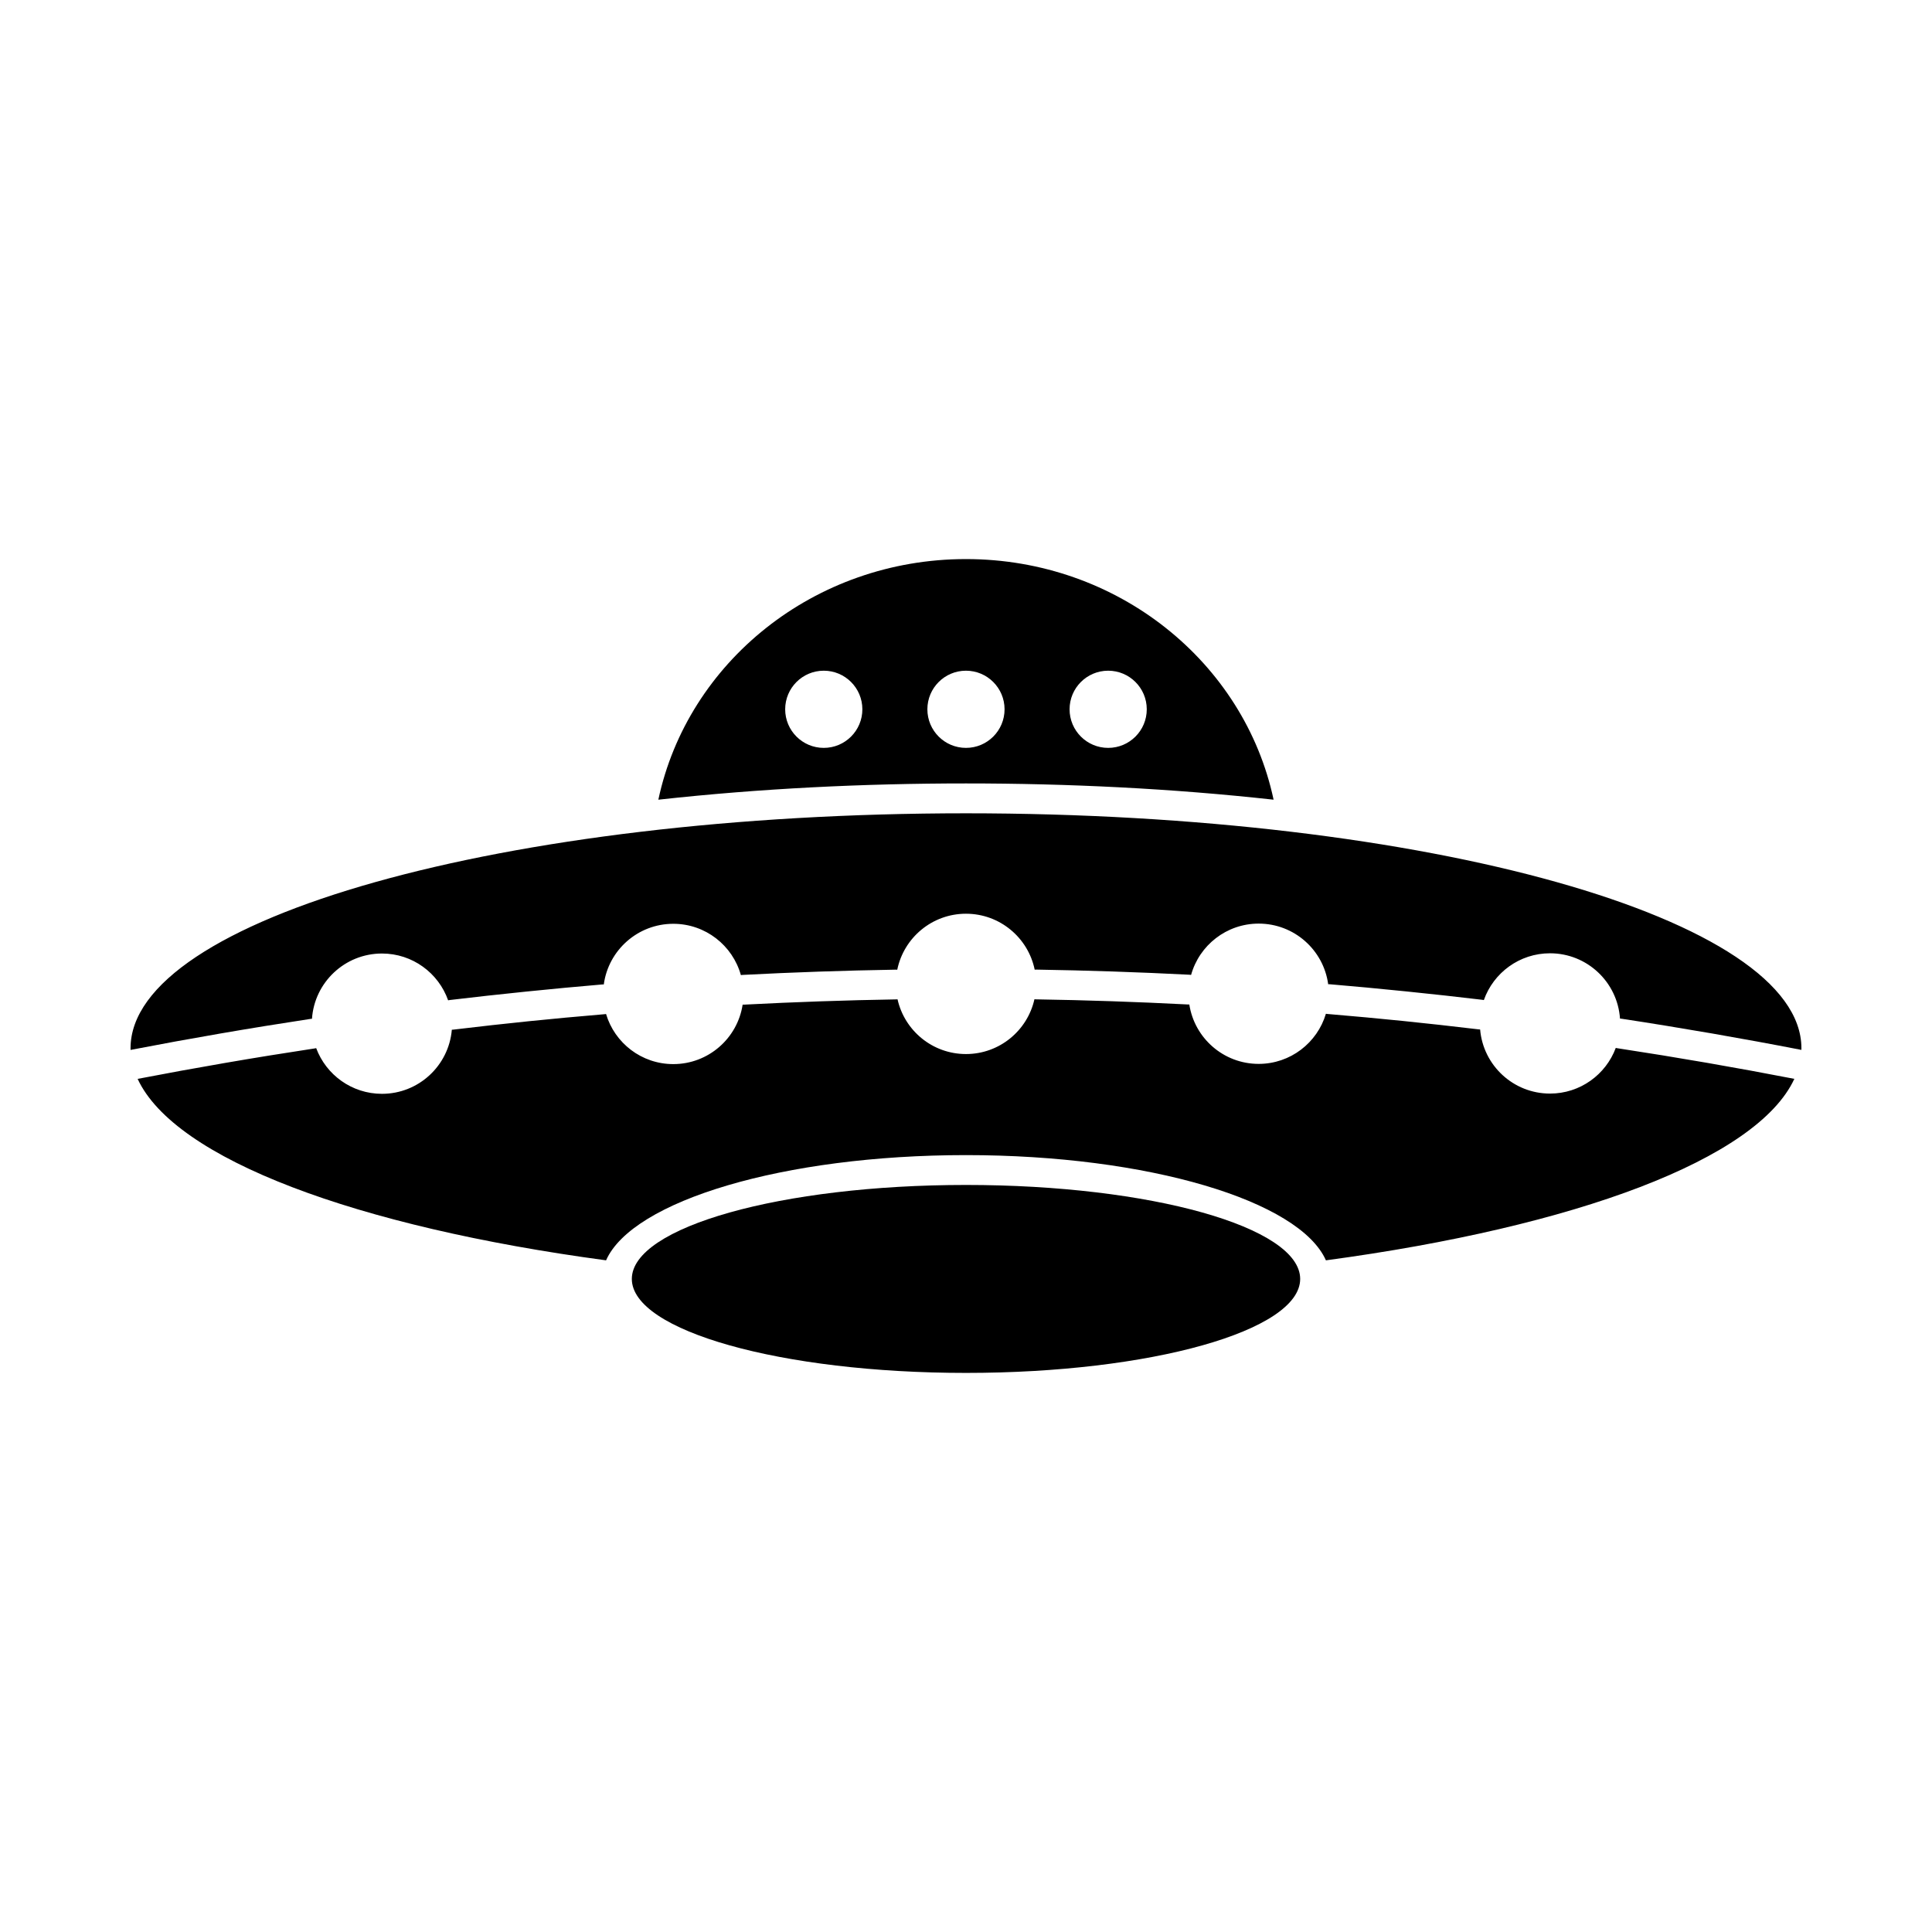
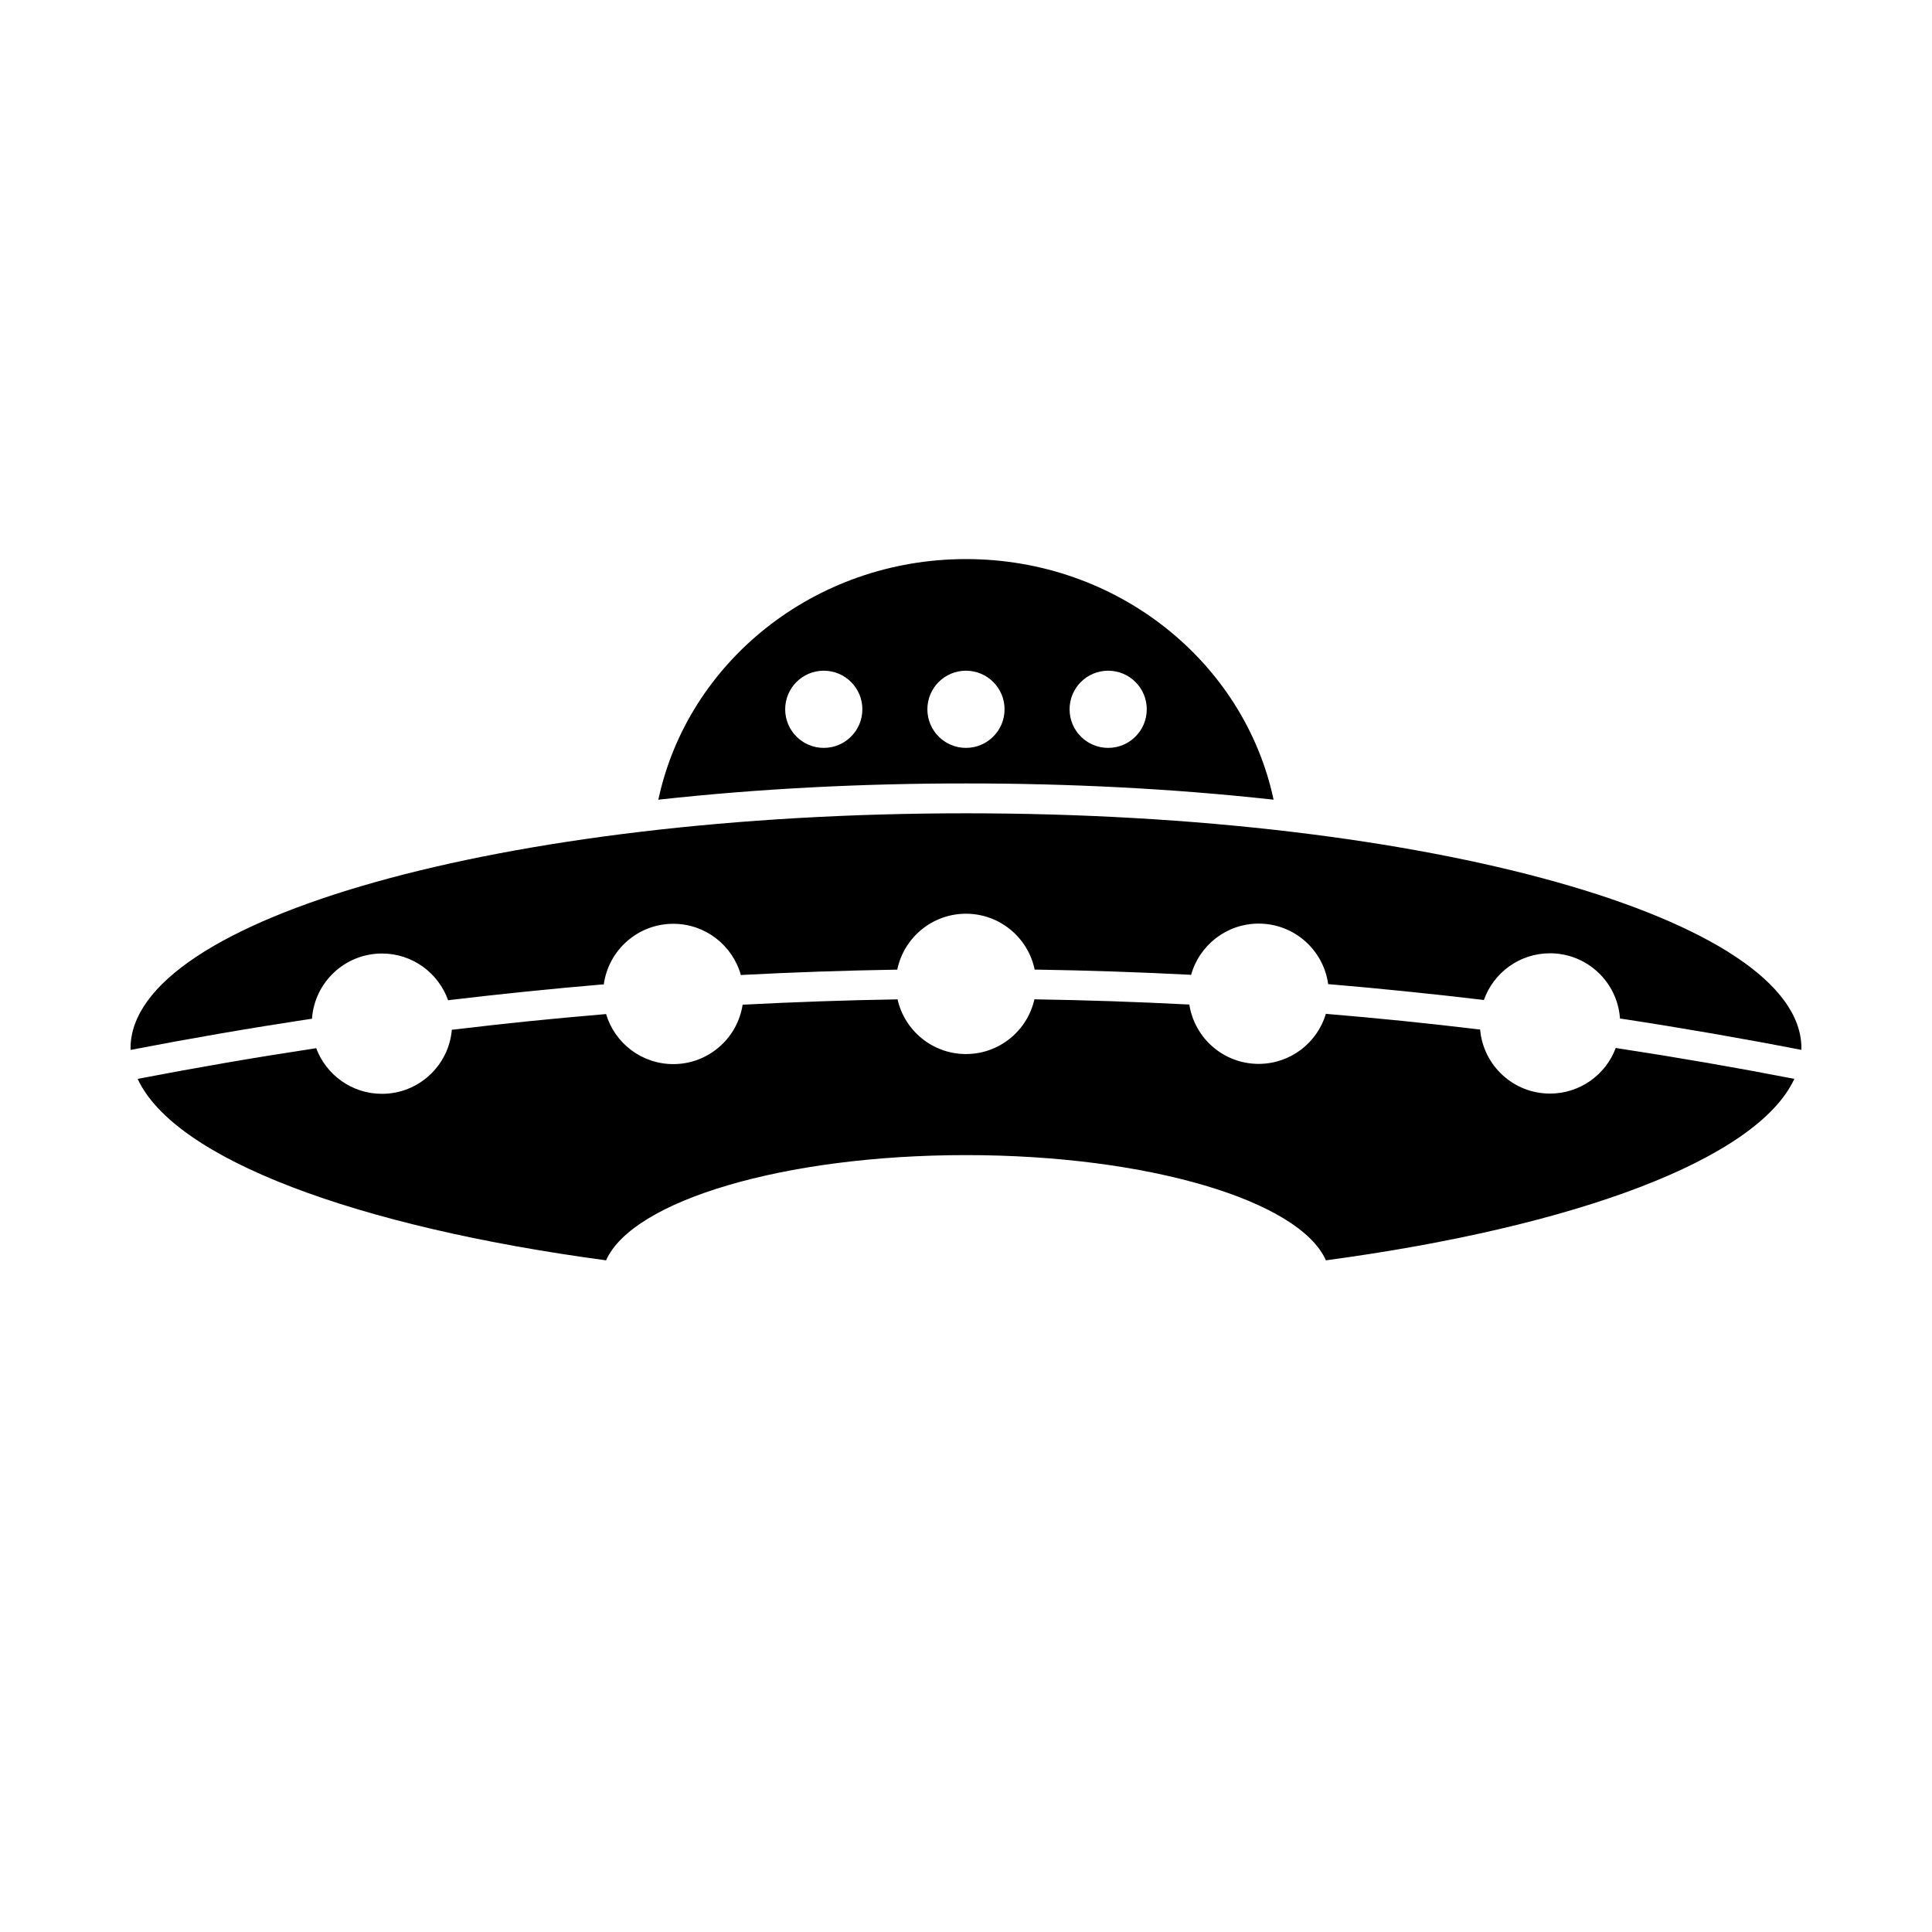
<svg xmlns="http://www.w3.org/2000/svg" fill="#000000" width="800px" height="800px" version="1.1" viewBox="144 144 512 512">
  <g fill-rule="evenodd">
    <path d="m554.77 433.81c-9.727 0-17.707-7.469-18.52-16.988-0.129-0.004-0.258-0.012-0.387-0.027-7-0.836-13.676-1.578-20.039-2.227-6.316-0.645-13.004-1.262-20.055-1.855-0.133-0.012-0.262-0.027-0.391-0.051-2.285 7.68-9.398 13.281-17.82 13.281-9.301 0-17.004-6.828-18.375-15.746-0.125 0.004-0.254 0.004-0.383 0-6.832-0.352-13.543-0.637-20.133-0.859-6.773-0.227-13.488-0.395-20.148-0.5-0.129-0.004-0.258-0.012-0.383-0.023-1.855 8.309-9.273 14.52-18.141 14.52-8.863 0-16.277-6.203-18.137-14.508-0.129 0.016-0.258 0.023-0.387 0.023-13.336 0.223-26.766 0.688-40.281 1.391-0.129 0.008-0.254 0.008-0.383 0-1.363 8.922-9.07 15.758-18.375 15.758-8.422 0-15.535-5.598-17.82-13.277-0.129 0.023-0.258 0.039-0.391 0.051-7.051 0.594-13.738 1.215-20.051 1.859-6.356 0.648-13.035 1.391-20.039 2.231-0.129 0.016-0.258 0.023-0.387 0.027-0.812 9.516-8.793 16.984-18.52 16.984-7.988 0-14.797-5.039-17.43-12.109-0.125 0.031-0.254 0.059-0.387 0.078-8.016 1.215-15.938 2.496-23.766 3.848-7.762 1.336-15.488 2.746-23.164 4.223 9.852 21.277 57.883 39.176 124.14 48.086 6.992-15.785 47.031-27.887 95.383-27.887 48.352 0 88.395 12.102 95.383 27.887 66.262-8.91 114.3-26.812 124.14-48.094-7.691-1.492-15.41-2.91-23.172-4.254-7.828-1.355-15.746-2.644-23.766-3.867-0.133-0.02-0.262-0.047-0.387-0.078-2.633 7.066-9.441 12.102-17.426 12.102z" />
-     <path d="m488.56 482.93c0-13.754-39.648-24.906-88.559-24.906s-88.559 11.152-88.559 24.906c0 13.754 39.648 24.906 88.559 24.906s88.559-11.152 88.559-24.906z" />
    <path d="m427.45 331.97c0-5.648 4.578-10.227 10.227-10.227 5.648 0 10.227 4.578 10.227 10.227 0 5.648-4.578 10.227-10.227 10.227-5.648 0-10.227-4.578-10.227-10.227zm54.066 23.957c-7.746-36.387-41.297-63.766-81.523-63.766-40.227 0-73.777 27.379-81.523 63.766 27.035-2.981 54.34-4.309 81.523-4.309 27.18 0 54.488 1.328 81.523 4.309zm-81.523-34.184c5.648 0 10.227 4.578 10.227 10.227 0 5.648-4.578 10.227-10.227 10.227-5.648 0-10.227-4.578-10.227-10.227 0-5.648 4.578-10.227 10.227-10.227zm-27.457 10.227c0 5.648-4.578 10.227-10.227 10.227s-10.227-4.578-10.227-10.227c0-5.648 4.578-10.227 10.227-10.227s10.227 4.578 10.227 10.227z" />
    <path d="m459.65 402.37c2.18-7.848 9.375-13.605 17.914-13.605 9.41 0 17.184 6.992 18.418 16.062 0.145-0.004 0.293 0 0.441 0.012 6.359 0.535 13.086 1.164 20.176 1.887 7.047 0.719 13.781 1.461 20.191 2.227 0.152 0.02 0.301 0.043 0.445 0.078 2.551-7.223 9.438-12.402 17.535-12.402 9.836 0 17.883 7.637 18.547 17.305 0.145 0.004 0.293 0.02 0.441 0.043 7.883 1.199 15.855 2.5 23.918 3.894 7.863 1.363 15.766 2.816 23.715 4.359 0.004-0.145 0.004-0.289 0.004-0.434 0-34.391-99.125-62.266-221.4-62.266s-221.4 27.879-221.4 62.266c0 0.148 0.004 0.293 0.004 0.441 7.941-1.531 15.848-2.977 23.711-4.332 8.07-1.391 16.047-2.684 23.922-3.879 0.148-0.023 0.297-0.035 0.445-0.043 0.664-9.664 8.715-17.293 18.547-17.293 8.098 0 14.984 5.18 17.535 12.402 0.145-0.035 0.293-0.062 0.445-0.078 6.406-0.766 13.137-1.508 20.191-2.231 7.094-0.723 13.82-1.355 20.176-1.891 0.148-0.012 0.297-0.016 0.441-0.012 1.23-9.074 9.008-16.066 18.418-16.066 8.535 0 15.727 5.754 17.91 13.594 0.145-0.023 0.293-0.039 0.445-0.047 13.43-0.699 26.949-1.164 40.559-1.391 0.148-0.004 0.293 0.004 0.438 0.016 1.734-8.469 9.23-14.84 18.211-14.84 8.977 0 16.469 6.363 18.211 14.828 0.145-0.016 0.293-0.02 0.441-0.02 6.816 0.109 13.574 0.277 20.273 0.5 6.887 0.23 13.648 0.52 20.289 0.859 0.148 0.008 0.297 0.023 0.441 0.047z" />
  </g>
</svg>